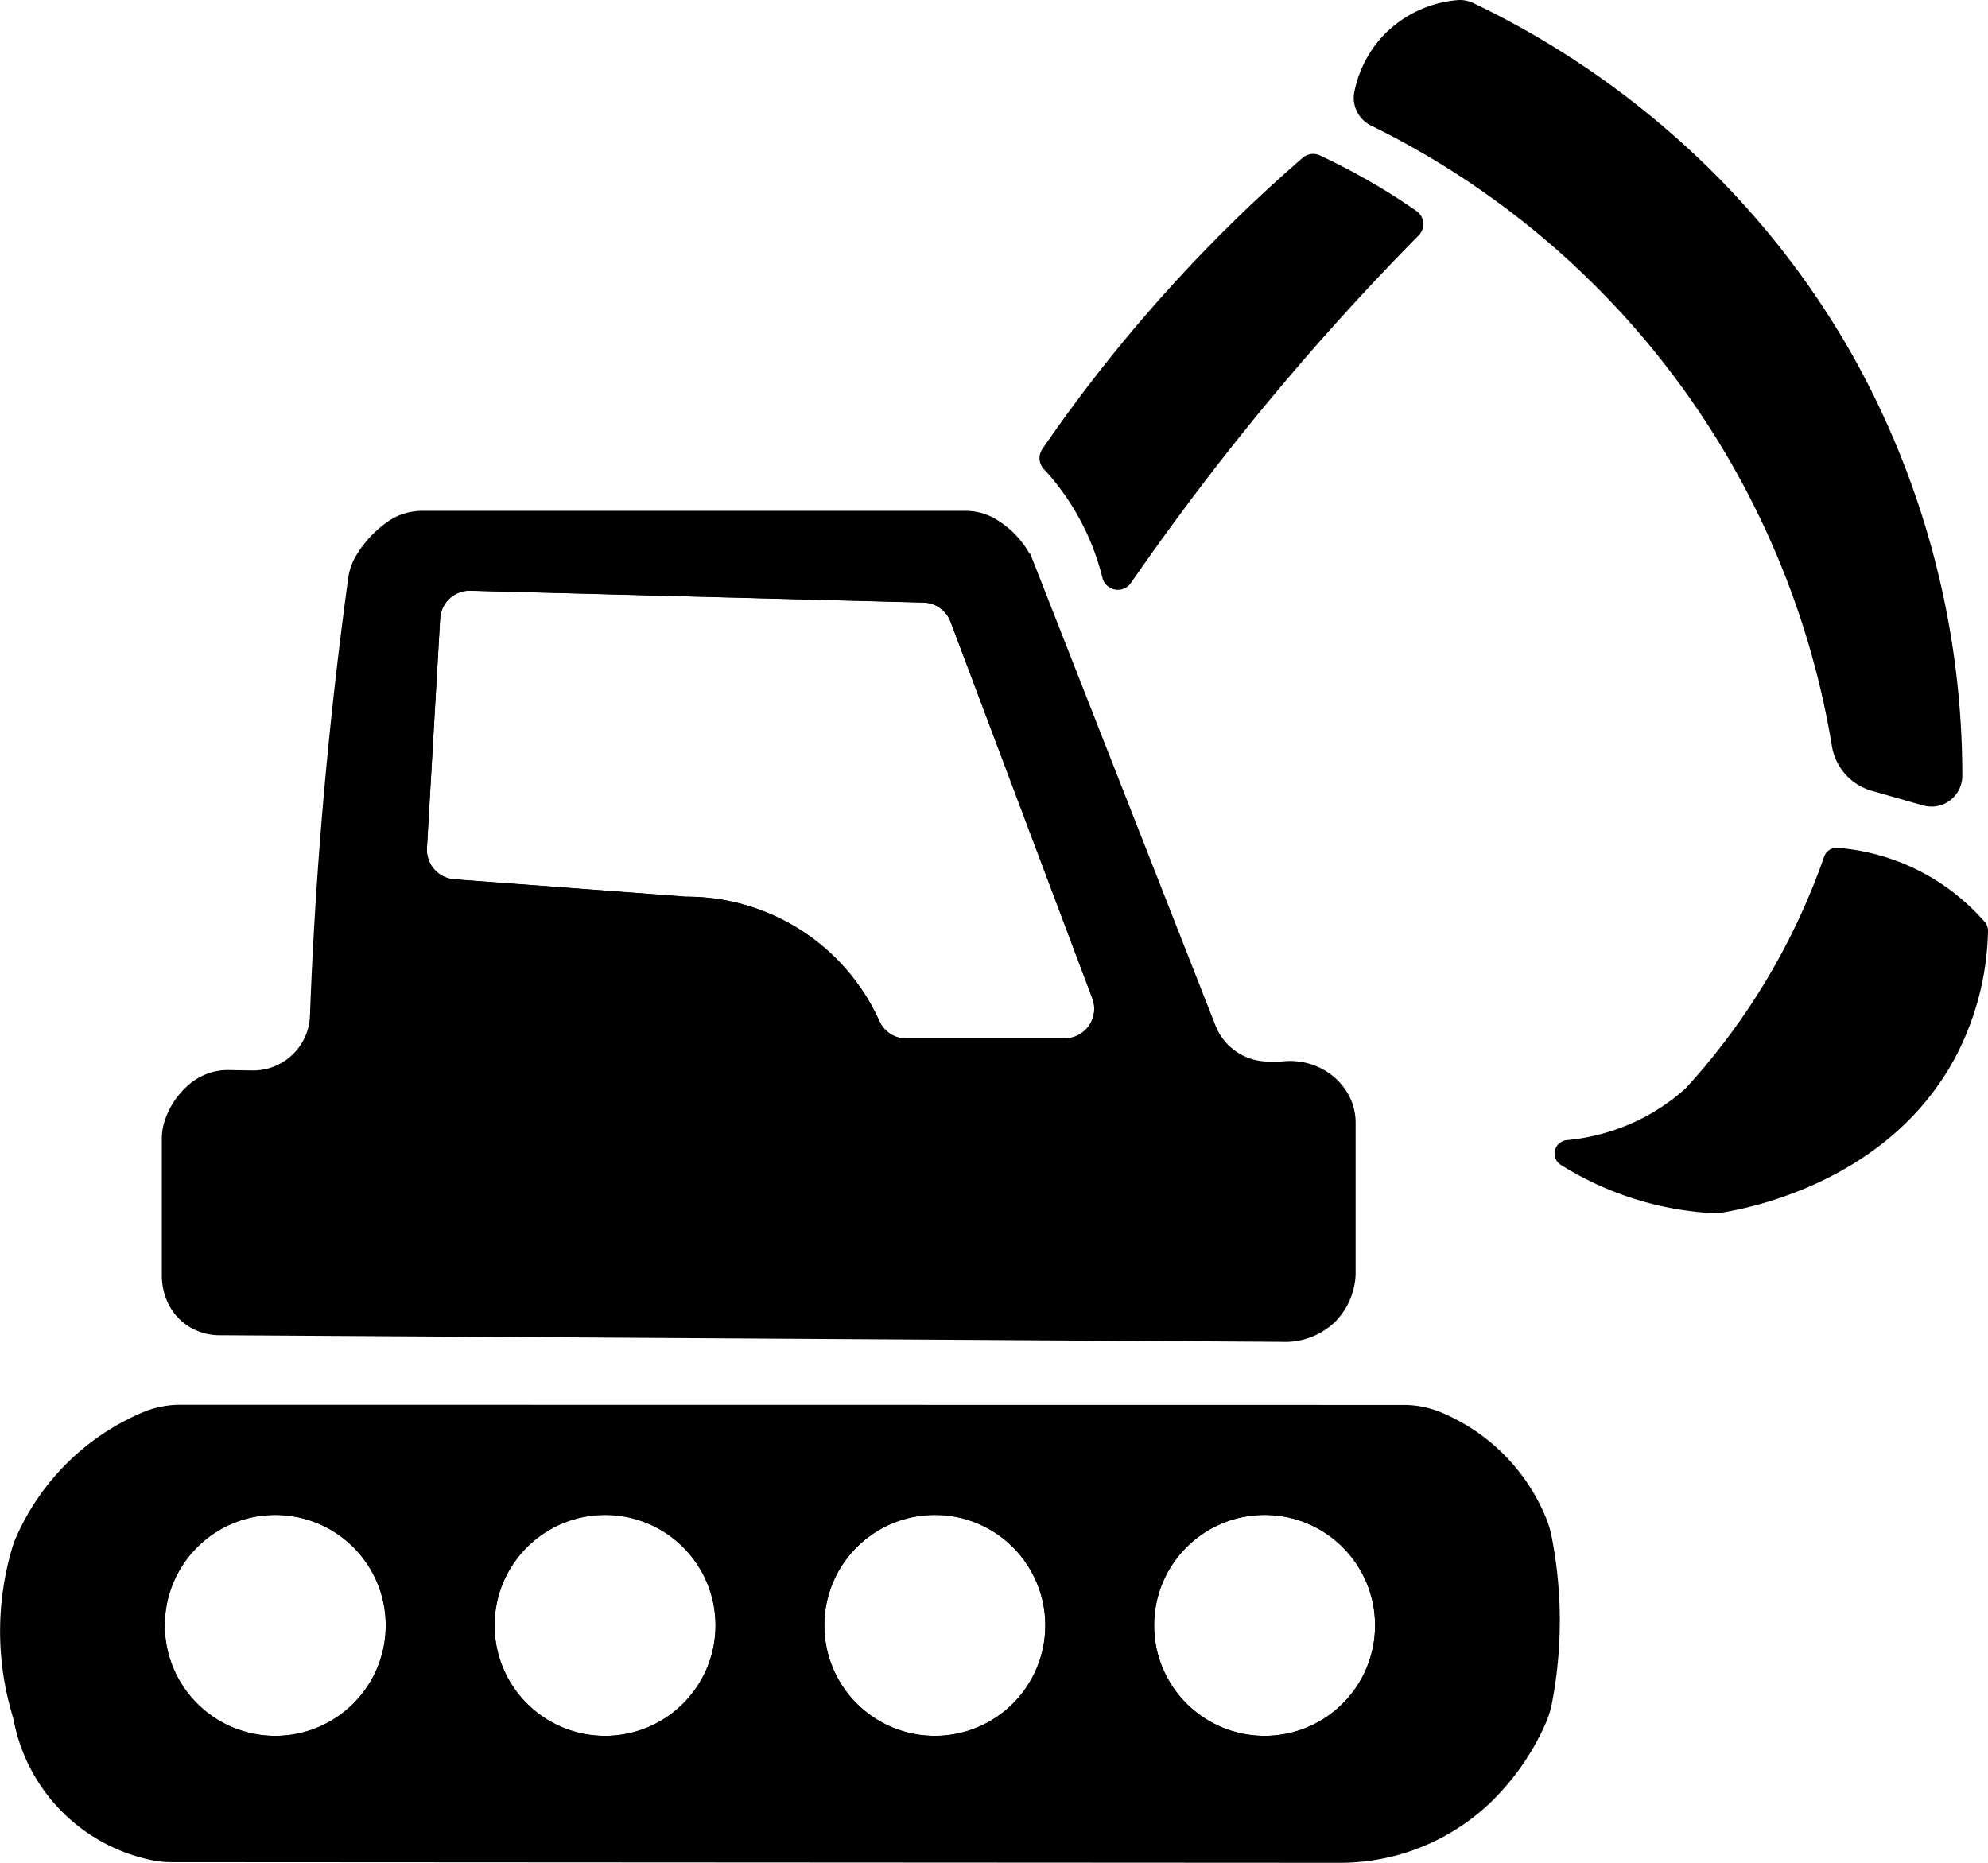
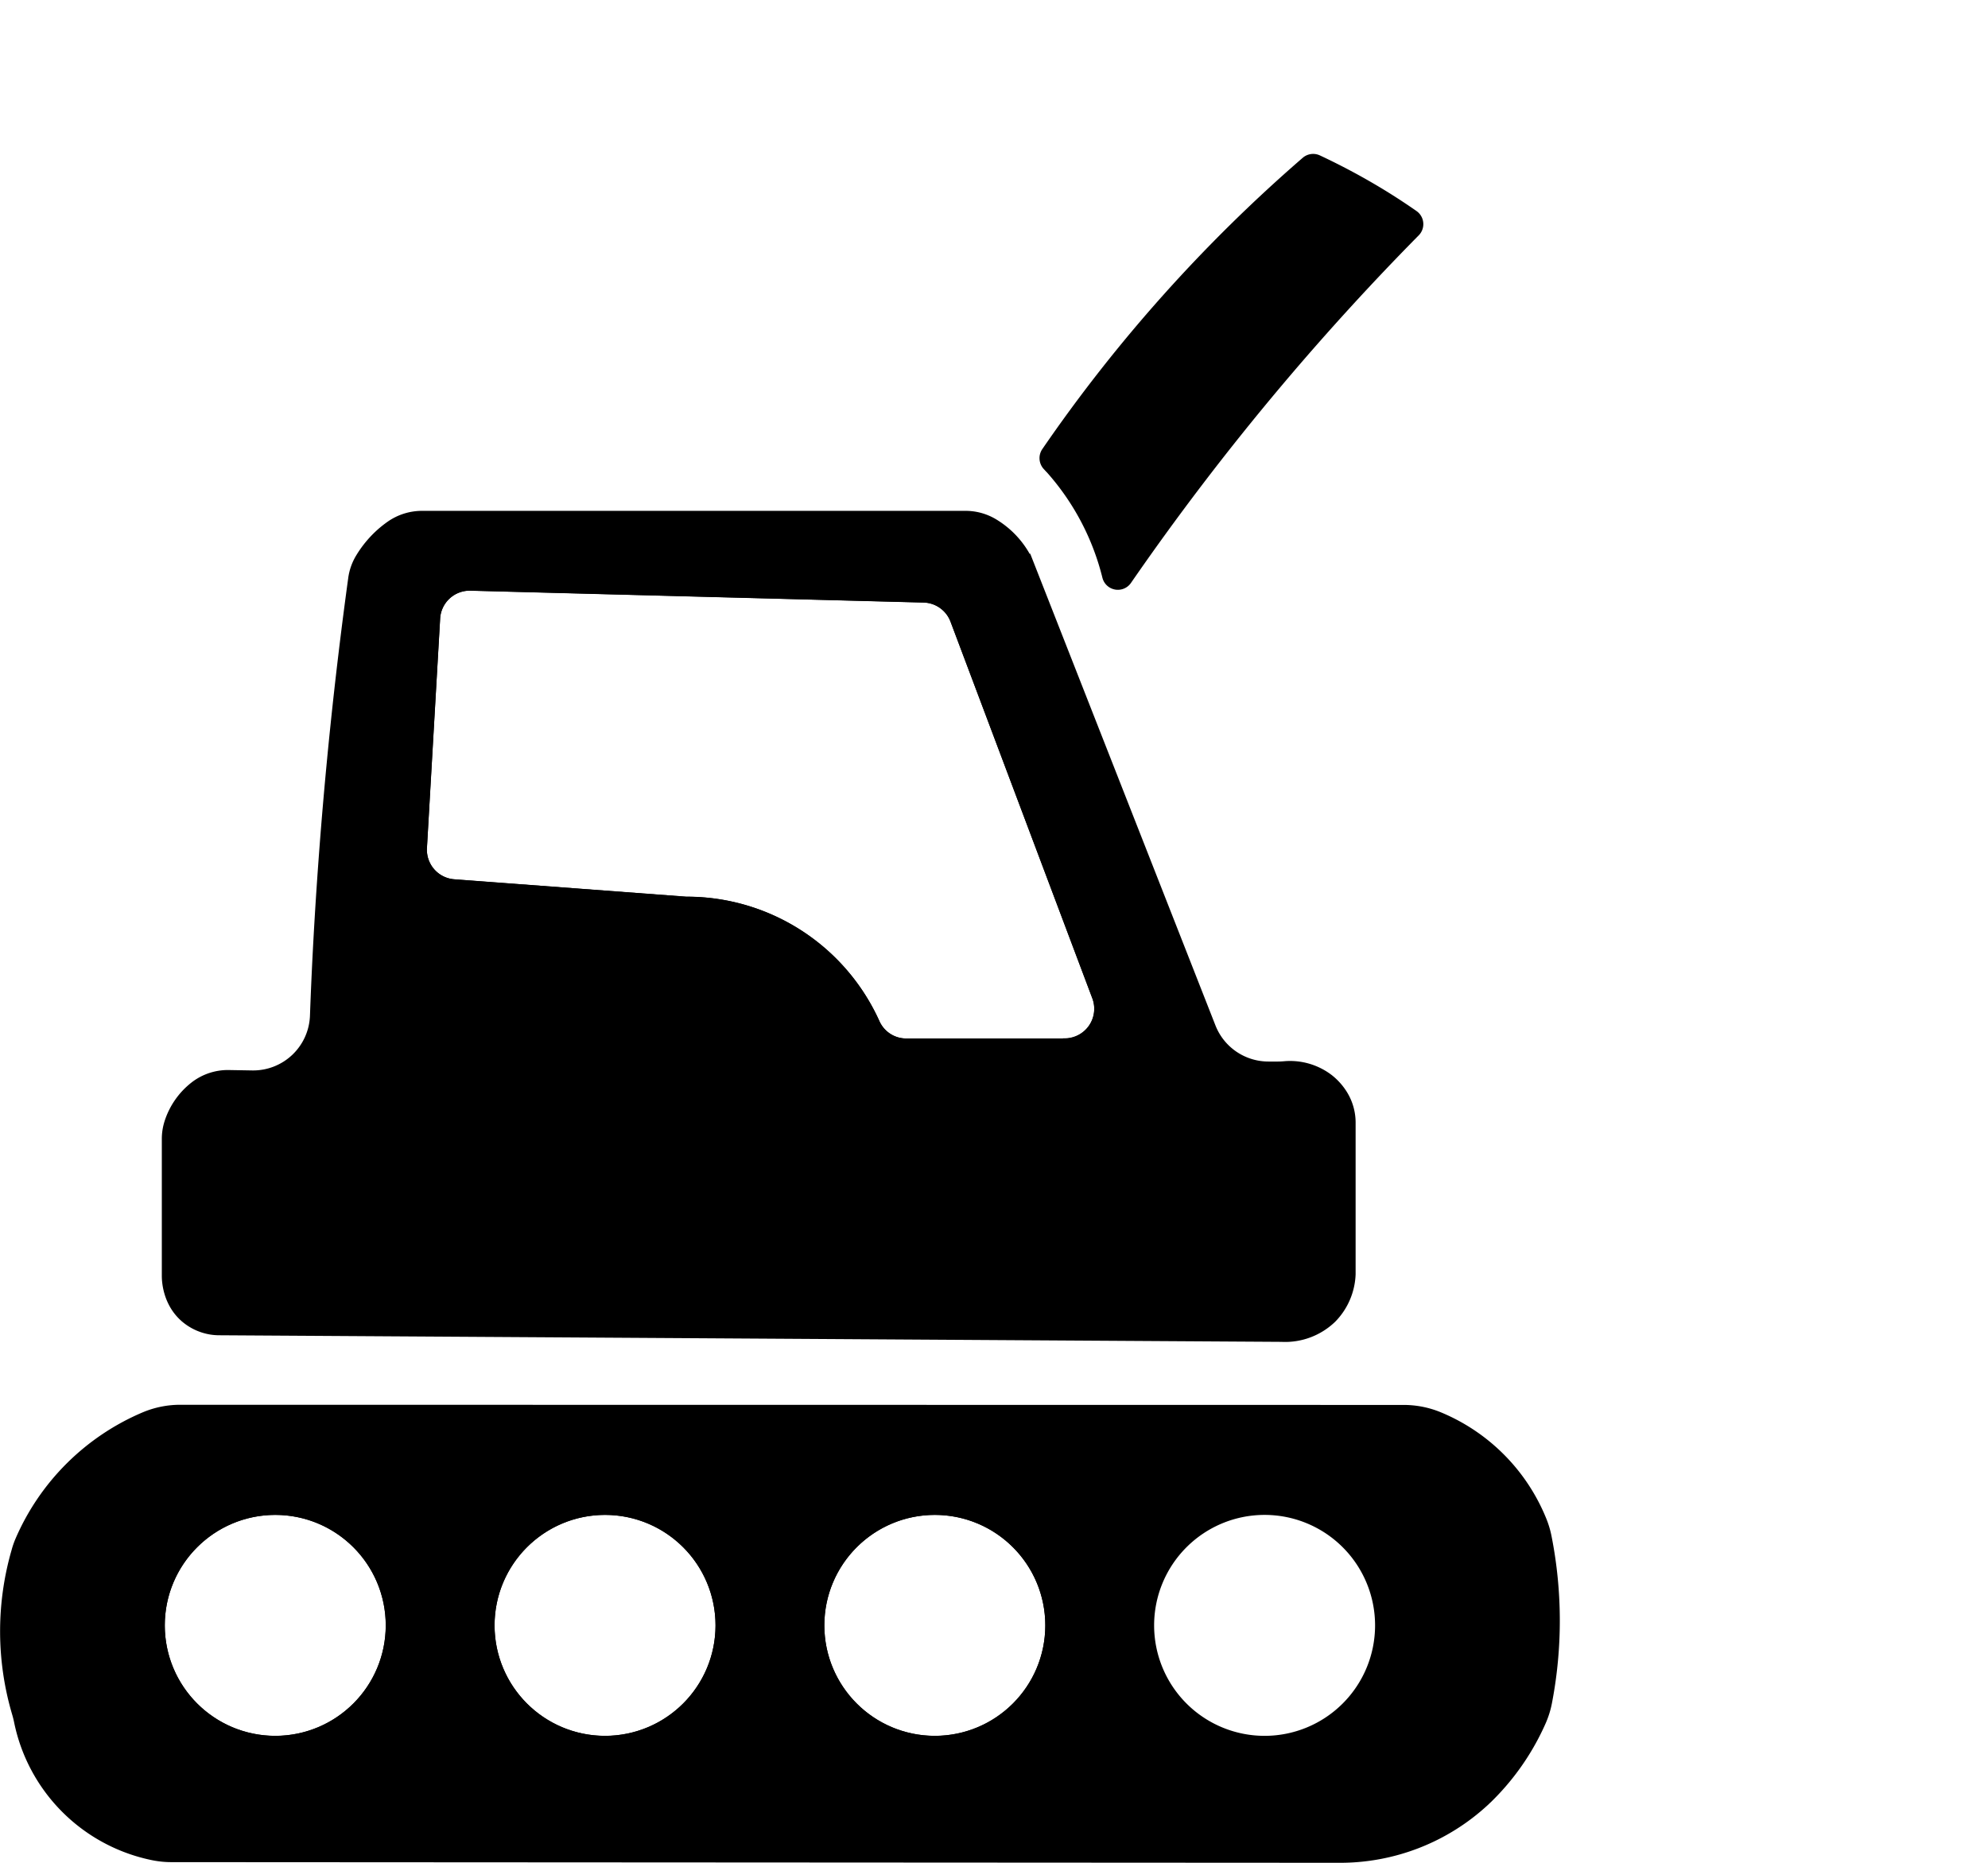
<svg xmlns="http://www.w3.org/2000/svg" viewBox="0 0 602.83 564.91">
  <defs>
    <style>.cls-1,.cls-2{stroke:#000;stroke-miterlimit:10;}.cls-2{fill:none;}</style>
  </defs>
  <g id="Ebene_2" data-name="Ebene 2">
    <g id="Ebene_1-2" data-name="Ebene 1">
      <g id="Ebene_2-2" data-name="Ebene 2">
        <g id="Ebene_1-2-2" data-name="Ebene 1-2">
          <path class="cls-1" d="M408,331.42a19.27,19.27,0,0,0-4.48-5,20.31,20.31,0,0,0-14.23-4.08c-.58.05-1.17.08-1.75.08h-2.91a17.76,17.76,0,0,1-16.53-11.27l-55.28-140.8a16.55,16.55,0,0,0-.94-2,28.12,28.12,0,0,0-10.33-10.58,17.49,17.49,0,0,0-8.84-2.35H128a17.7,17.7,0,0,0-10.17,3.2q-1.15.81-2.34,1.8a33.64,33.64,0,0,0-7.06,8.3,17.27,17.27,0,0,0-2.35,6.7c-4.06,29.62-7.38,61-9.59,94q-1.32,19.69-2,38.64a17.74,17.74,0,0,1-18,17.06l-7-.12a17.46,17.46,0,0,0-11,3.59,23.77,23.77,0,0,0-8.13,11.64,17.19,17.19,0,0,0-.79,5.23v41.46c0,1.11.07,8.45,6,13.5a17,17,0,0,0,8.34,3.81,16.49,16.49,0,0,0,2.53.2l322.13,2a21.37,21.37,0,0,0,16-6,21.14,21.14,0,0,0,6-14V340.53A17.13,17.13,0,0,0,408,331.42Zm-85.17-16h-48a9.41,9.41,0,0,1-8.59-5.48,63.58,63.58,0,0,0-57.51-37.52h-.63l-70.4-5.28a9.48,9.48,0,0,1-8.75-10l4-69.53a9.47,9.47,0,0,1,9.68-9l137.44,3.6a9.47,9.47,0,0,1,8.62,6.13l43,114.22a9.47,9.47,0,0,1-8.86,12.81Z" />
          <path class="cls-1" d="M470,466a28.63,28.63,0,0,0-1.6-5.35,58.28,58.28,0,0,0-31.74-31.92,29,29,0,0,0-11.07-2.17l-370.85-.05a28.92,28.92,0,0,0-11.35,2.29,72.53,72.53,0,0,0-38.22,38A25.48,25.48,0,0,0,4,470.18a88.39,88.39,0,0,0,.17,49.63c.22.76.42,1.53.58,2.31a53.11,53.11,0,0,0,41.36,41.49,28.82,28.82,0,0,0,5.93.6l353.93.2a65.51,65.51,0,0,0,45-17.53c.51-.47,1-1,1.52-1.47a75.78,75.78,0,0,0,15.75-23,28,28,0,0,0,1.87-6A131.73,131.73,0,0,0,470,466ZM83.47,526.91a34,34,0,1,1,34-34A34,34,0,0,1,83.47,526.91Zm100,0a34,34,0,1,1,34-34A34,34,0,0,1,183.47,526.91Zm100,0a34,34,0,1,1,34-34A34,34,0,0,1,283.47,526.91Zm100,0a34,34,0,1,1,34-34A34,34,0,0,1,383.47,526.91Z" />
          <path class="cls-1" d="M316.87,141.9a4.37,4.37,0,0,1-.39-5.43,464.25,464.25,0,0,1,78.88-88.24,4.33,4.33,0,0,1,4.68-.64,200.72,200.72,0,0,1,18.43,9.82c3.85,2.32,7.44,4.67,10.78,7a4.35,4.35,0,0,1,1.06,6.06,3.75,3.75,0,0,1-.44.53c-13.48,13.66-27.39,28.76-41.4,45.37-17.46,20.71-32.68,40.94-45.93,60.12a4.33,4.33,0,0,1-7.77-1.42,75.76,75.76,0,0,0-17.9-33.21Z" />
-           <path class="cls-1" d="M446.47,1.35A8.82,8.82,0,0,0,442,.53a34.83,34.83,0,0,0-21.48,9.88A34.25,34.25,0,0,0,411.17,28a8.82,8.82,0,0,0,4.8,9.63A256.49,256.49,0,0,1,556,226.22a16.46,16.46,0,0,0,11.72,13.12l15.54,4.43a8.85,8.85,0,0,0,11.28-8.49,260.17,260.17,0,0,0-33-126.87C524.38,42.41,468.86,12,446.47,1.35Z" />
-           <path class="cls-1" d="M557.27,257.59A3.56,3.56,0,0,0,553.6,260a203.88,203.88,0,0,1-42,70.3l-.29.28a62.67,62.67,0,0,1-12.85,8.86,63.51,63.51,0,0,1-23.32,6.81,3.58,3.58,0,0,0-1.56,6.6,96.43,96.43,0,0,0,46.54,14.59,3.86,3.86,0,0,0,.68,0c7.26-1.06,51.11-8.6,71.66-47a85.3,85.3,0,0,0,9.87-38.07,3.54,3.54,0,0,0-.88-2.47,65.57,65.57,0,0,0-44.19-22.28Z" />
          <circle class="cls-2" cx="283.47" cy="492.91" r="34" />
          <circle class="cls-2" cx="183.47" cy="492.91" r="34" />
          <circle class="cls-2" cx="83.47" cy="492.91" r="34" />
-           <circle class="cls-2" cx="383.47" cy="492.91" r="34" />
          <path class="cls-2" d="M332.32,306a9.45,9.45,0,0,1-9.47,9.45h-48a9.41,9.41,0,0,1-8.59-5.48,63.58,63.58,0,0,0-57.51-37.52h-.63l-70.4-5.28a9.48,9.48,0,0,1-8.75-10l4-69.53a9.47,9.47,0,0,1,9.68-9l137.44,3.6a9.47,9.47,0,0,1,8.62,6.13l43,114.22A9.38,9.38,0,0,1,332.32,306Z" />
        </g>
      </g>
    </g>
  </g>
</svg>